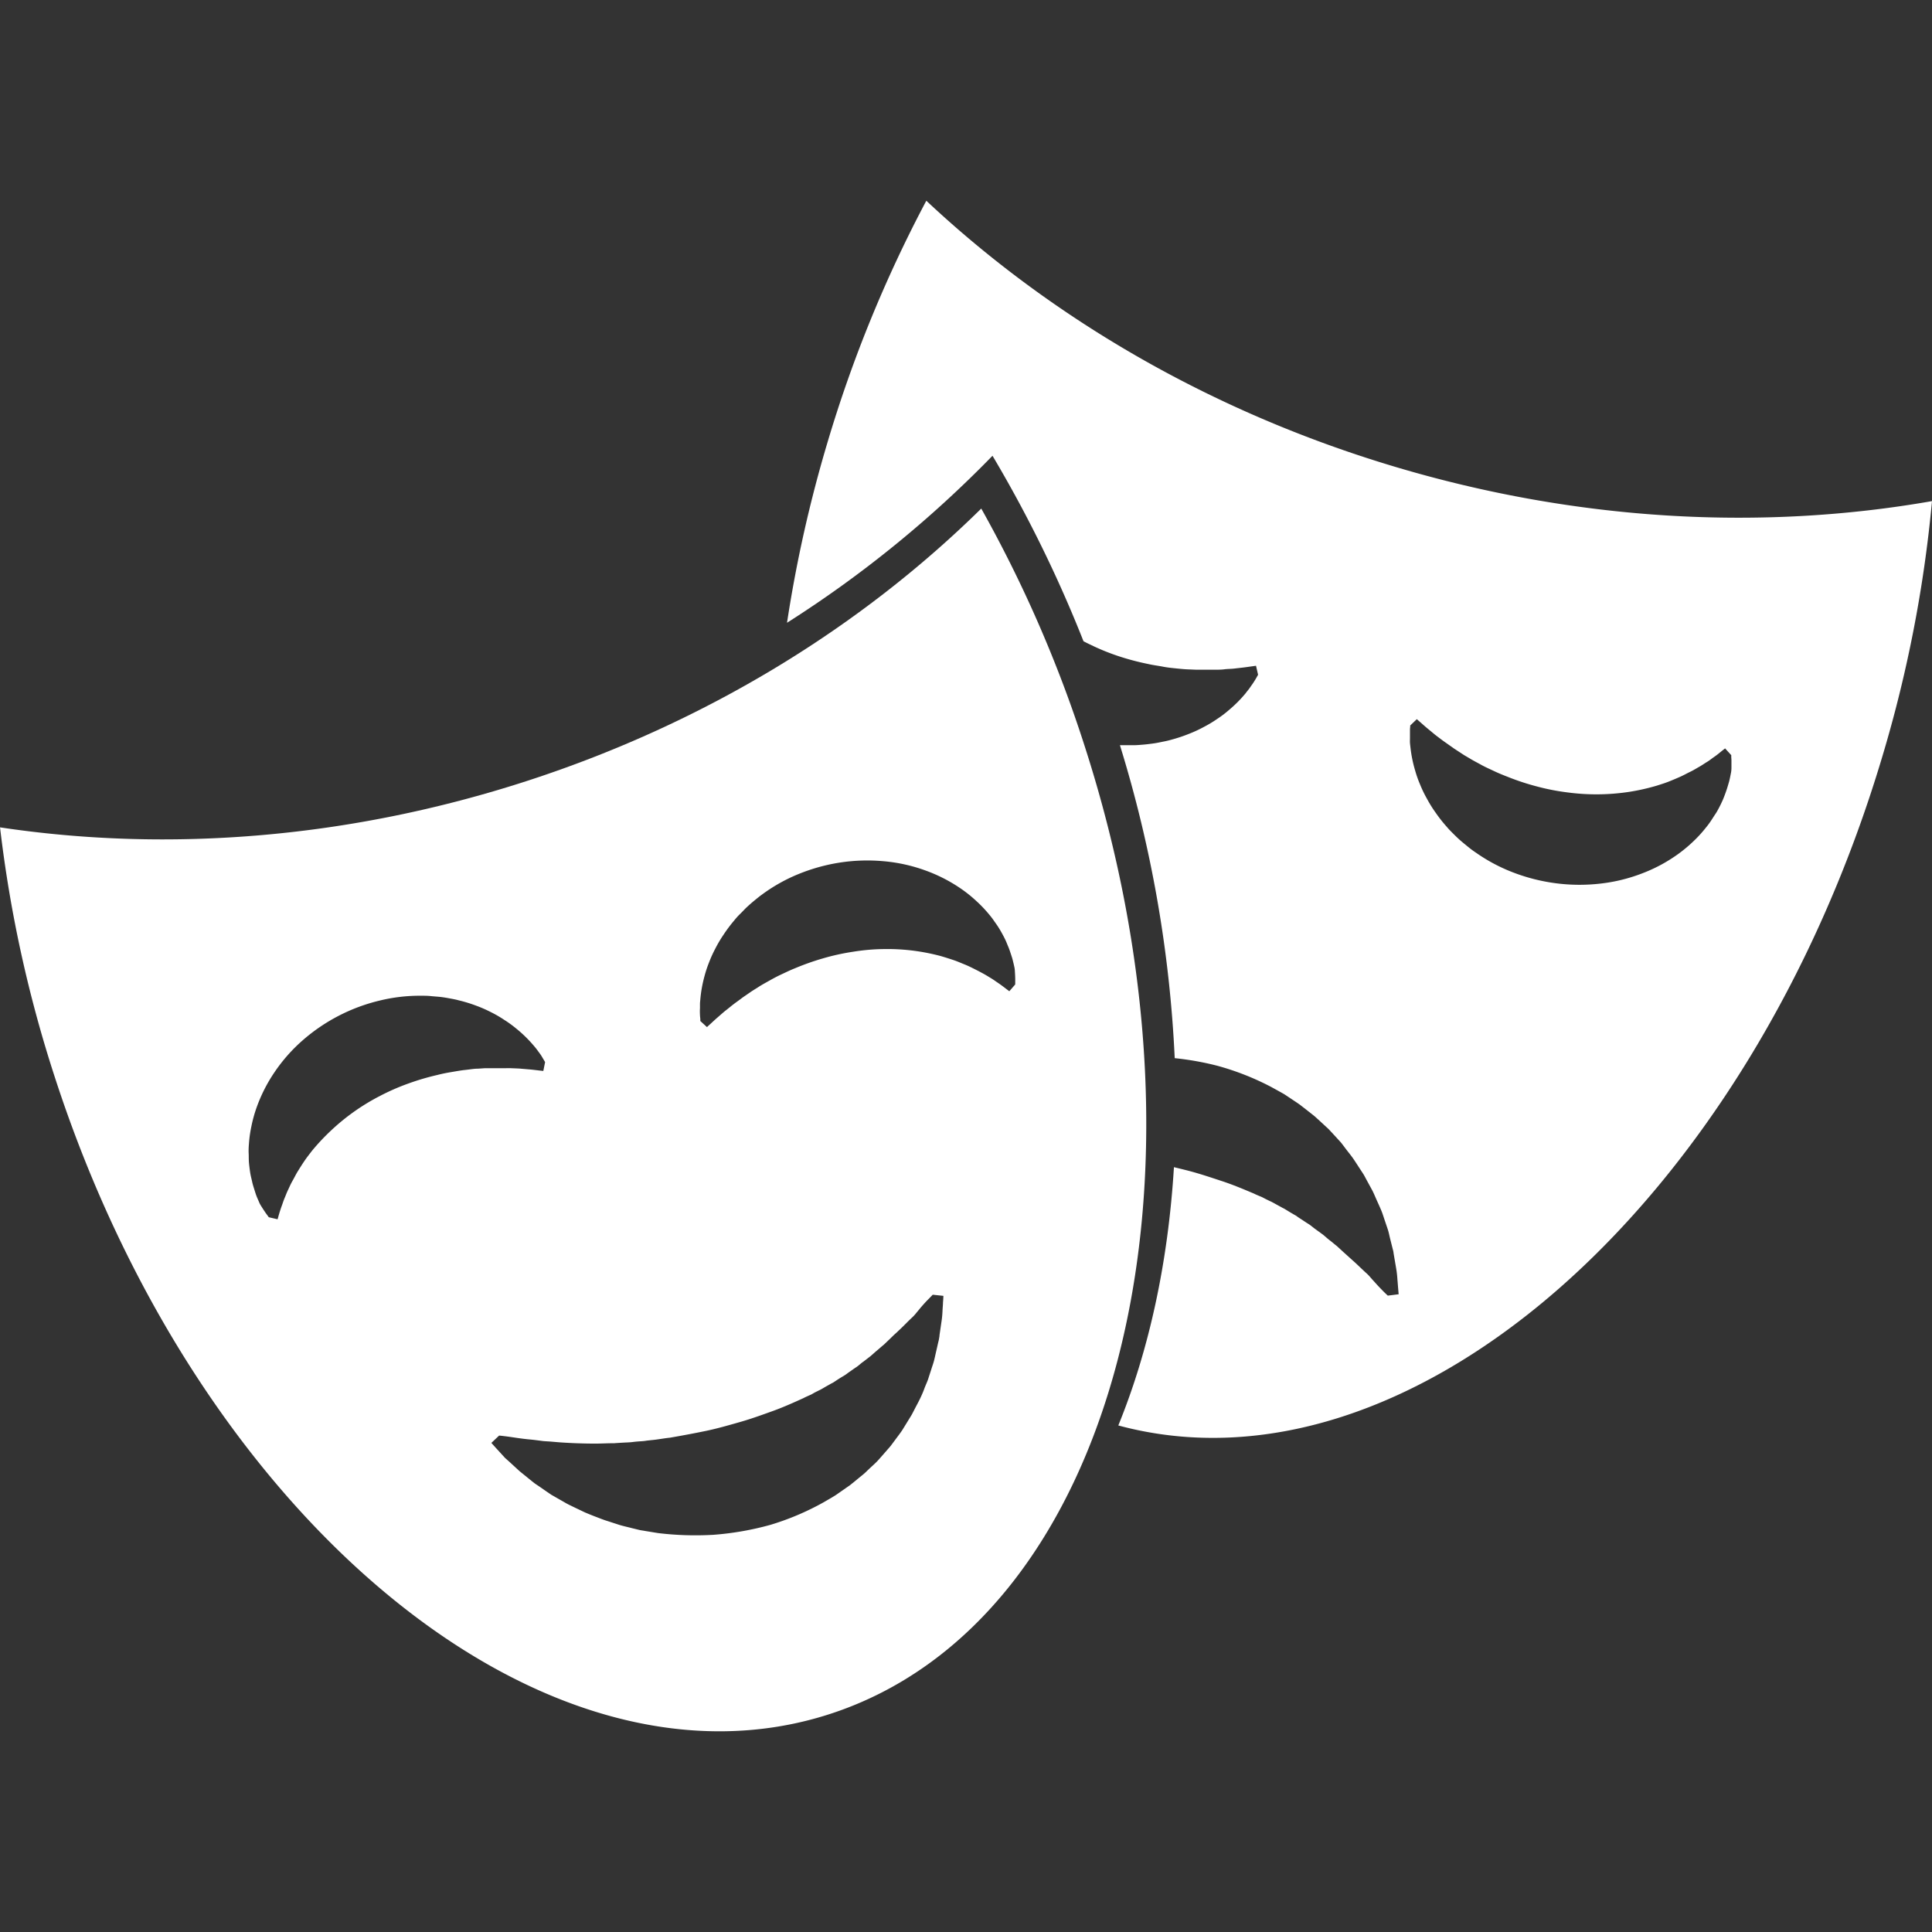
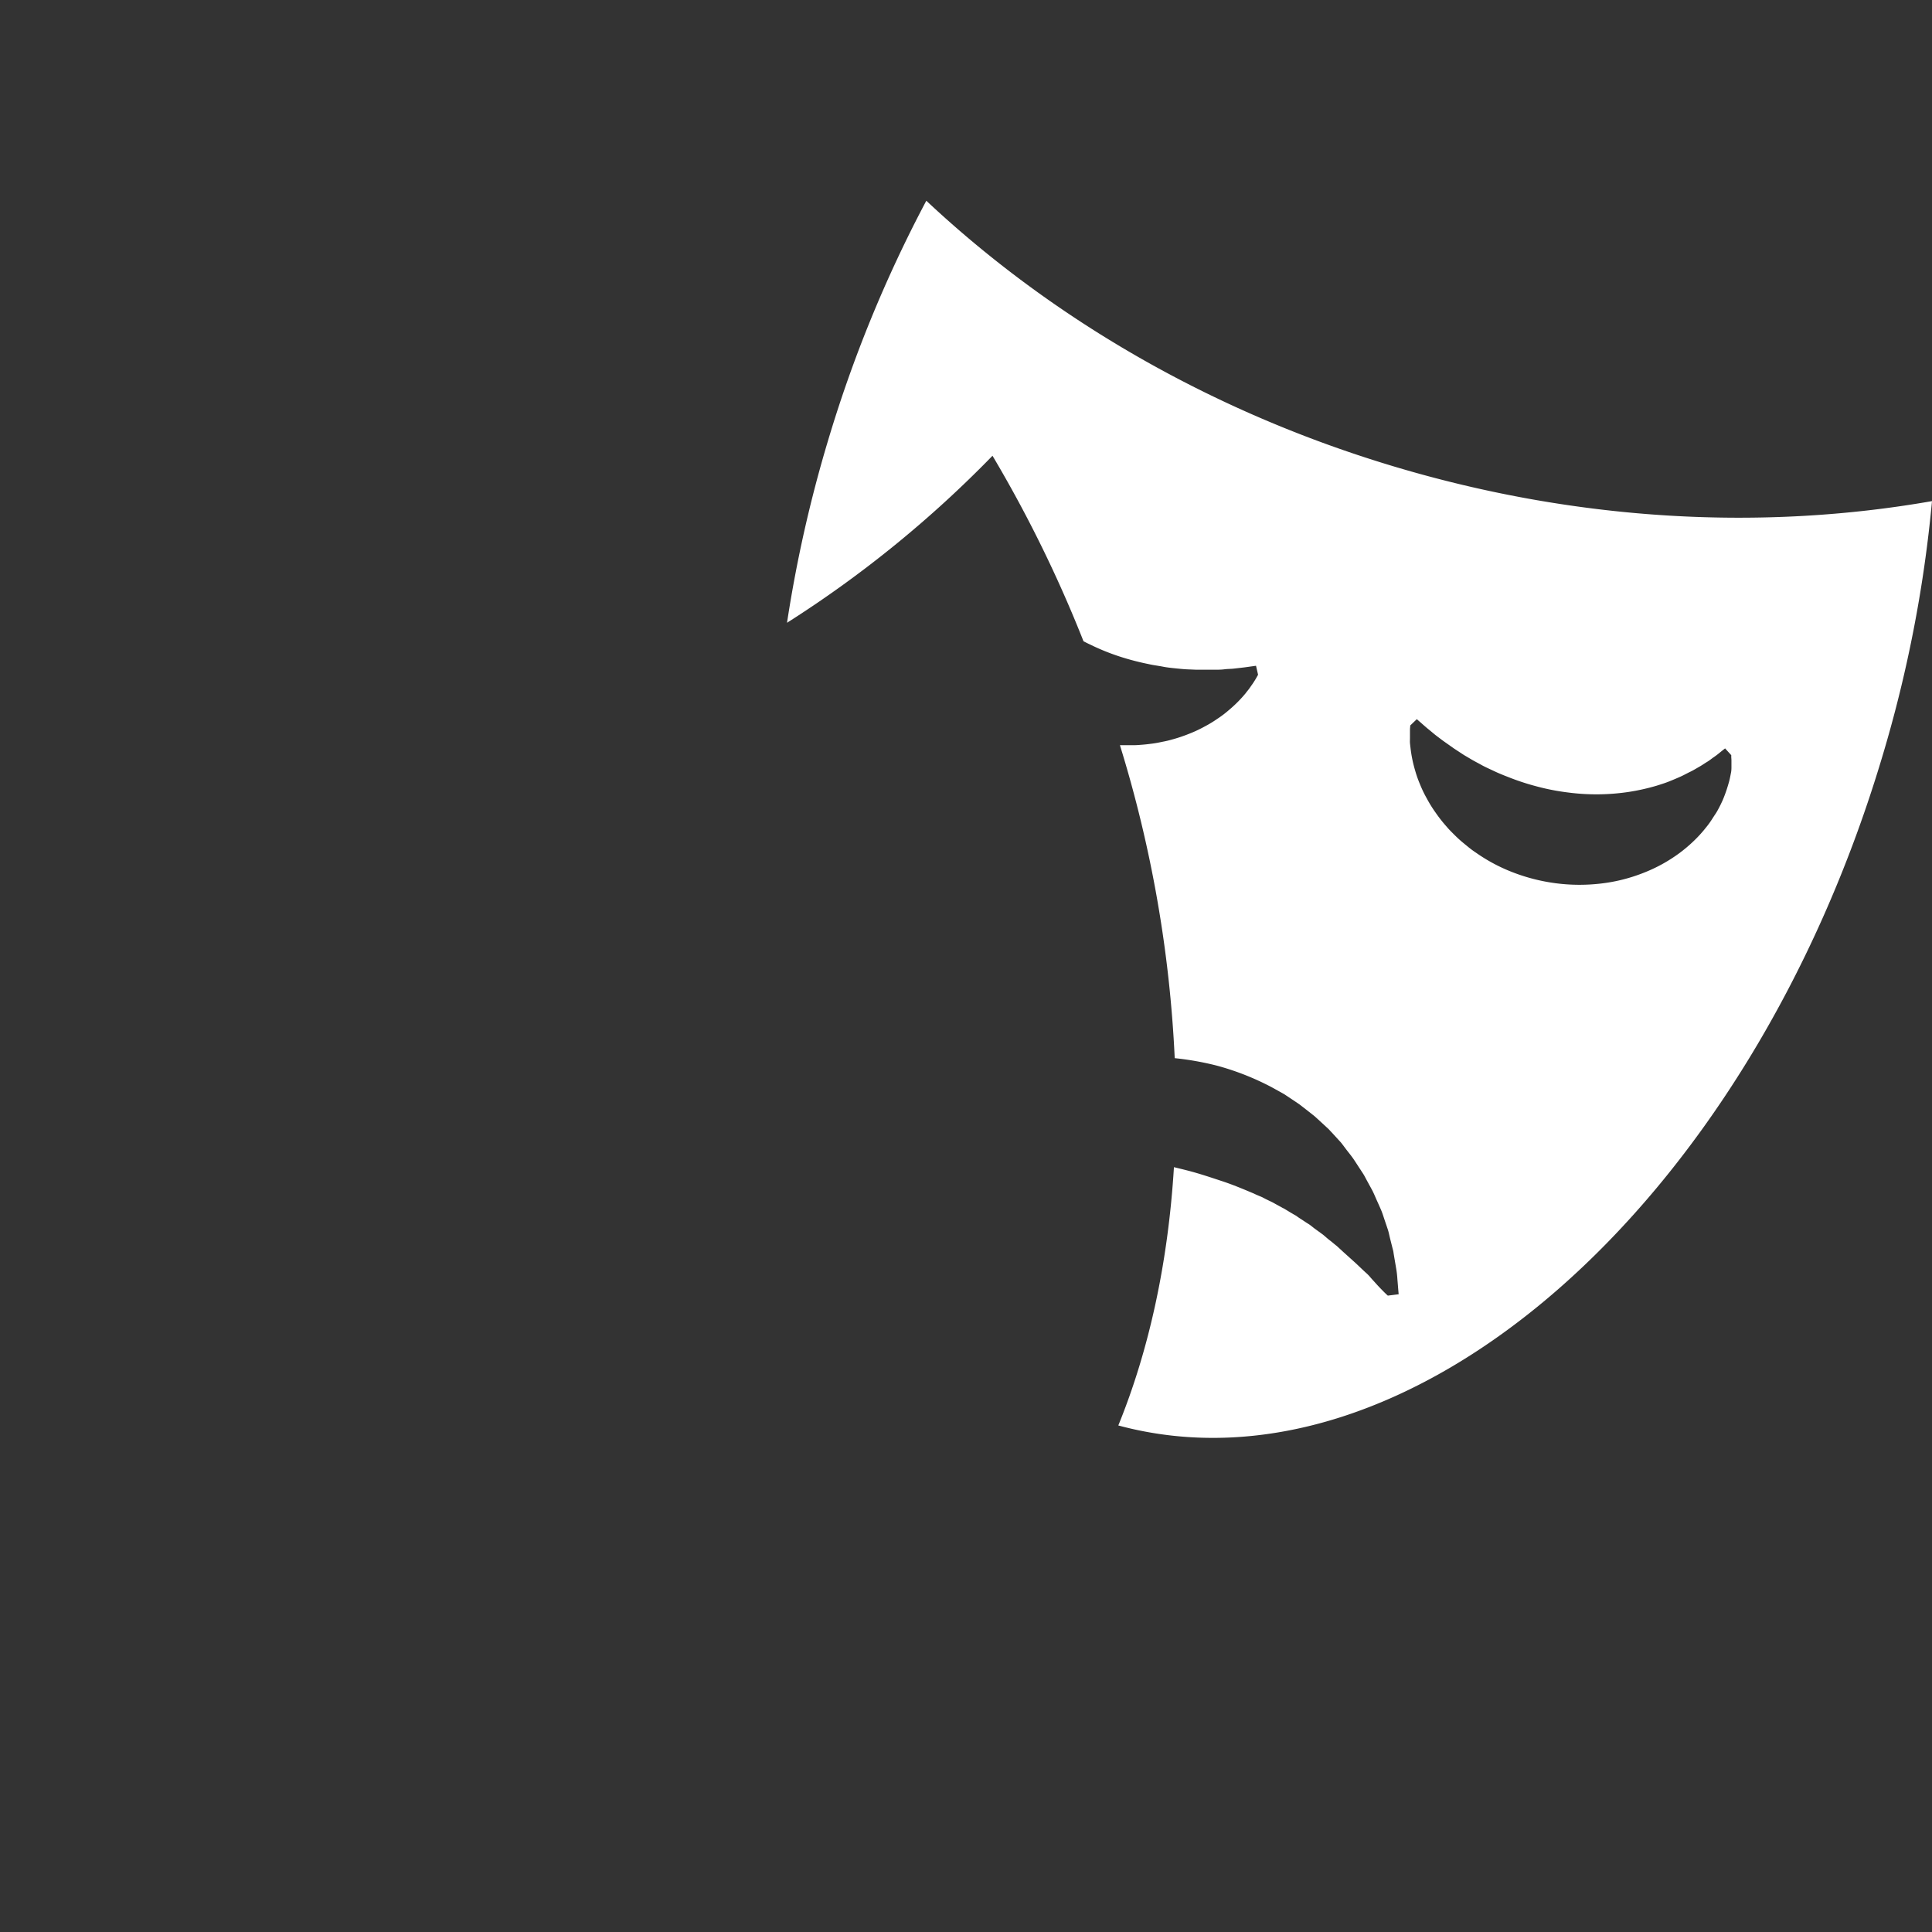
<svg xmlns="http://www.w3.org/2000/svg" id="SvgjsSvg1001" width="288" height="288" version="1.1">
  <rect width="100%" height="100%" fill="#333333" stroke="none" />
  <defs id="SvgjsDefs1002" />
  <g id="SvgjsG1008" transform="matrix(1,0,0,1,0,0)">
    <svg viewBox="0 0 498.33 394.78" width="288" height="288">
      <g data-name="Layer 2" fill="#ffffff" class="color000 svgShape">
        <g data-name="Layer 1" fill="#ffffff" class="color000 svgShape">
-           <path d="M14.17,226.16c37.19,114.46,126.75,188,200,164.13s102.55-135.9,65.36-250.37A332.83,332.83,0,0,0,253.1,79.4c-31,30.52-70.85,55.21-117.09,70.23s-93,18.46-136,12A332.23,332.23,0,0,0,14.17,226.16ZM220,193.72a58,58,0,0,0-7.78,1.72A65.3,65.3,0,0,0,205,198c-1.17.46-2.26,1-3.38,1.52s-2.15,1.07-3.16,1.64-2,1.1-2.91,1.7l-1.37.86c-.44.28-.86.58-1.28.87l-1.23.84-1.14.85c-.75.54-1.46,1.06-2.1,1.59s-1.27,1-1.81,1.45l-1.49,1.3c-.9.78-1.57,1.43-2.05,1.86l-.73.67-1.71-1.57s0-.14,0-.39-.07-.65-.09-1.13-.05-1.09,0-1.77c0-.34,0-.72,0-1.11s.06-.78.09-1.21a33.25,33.25,0,0,1,1.07-5.94,29.34,29.34,0,0,1,1.13-3.44,31.08,31.08,0,0,1,1.63-3.62,33,33,0,0,1,2.18-3.69,37.77,37.77,0,0,1,2.74-3.65c.49-.62,1-1.18,1.6-1.76s1.12-1.18,1.72-1.73,1.23-1.11,1.88-1.64,1.31-1.08,2-1.57a43.44,43.44,0,0,1,9.26-5.21,47.58,47.58,0,0,1,10.72-3,46.54,46.54,0,0,1,11.31-.36,42.12,42.12,0,0,1,10.85,2.4,40.21,40.21,0,0,1,9.3,4.8,34.19,34.19,0,0,1,3.79,3.06,33.26,33.26,0,0,1,3.15,3.28c.47.56.92,1.12,1.32,1.7s.8,1.12,1.16,1.68.69,1.13,1,1.69.59,1.09.85,1.64.47,1.09.68,1.61a15.48,15.48,0,0,1,.57,1.51c.17.49.33,1,.48,1.46s.25.95.36,1.38.19.85.28,1.23a7.45,7.45,0,0,1,.11,1.09c.05.66.07,1.25.08,1.73s0,.88,0,1.13v.4l-1.52,1.75-.8-.6c-.51-.39-1.29-1-2.24-1.64-.49-.32-1-.71-1.6-1.07s-1.25-.78-2-1.19-1.49-.8-2.31-1.21-1.67-.84-2.6-1.21-1.88-.8-2.91-1.14-2.08-.68-3.18-1a54.48,54.48,0,0,0-7-1.39,53.54,53.54,0,0,0-7.67-.43A52.91,52.91,0,0,0,220,193.72ZM126.74,320.4l2-1.89s.8.07,2.17.25,3.23.51,5.59.74c1.19.1,2.41.28,3.71.44.68.05,1.38.08,2.07.14l2.13.18c2.9.2,6,.32,9.17.32,1.56,0,3.22-.11,4.78-.09.82-.07,1.63-.11,2.43-.16s1.6-.05,2.42-.16,1.61-.16,2.41-.21a10.51,10.51,0,0,0,1.21-.15l1.2-.13c1.58-.13,3.19-.47,4.75-.62,3.17-.55,6.25-1.12,9.28-1.75s5.95-1.48,8.83-2.3,5.62-1.82,8.35-2.8,5.36-2.16,8-3.36c.63-.34,1.32-.62,2-.93l.95-.54,1-.5c.69-.31,1.29-.71,1.95-1.08l1-.56c.32-.2.7-.34,1-.56.62-.41,1.24-.83,1.91-1.23.33-.2.68-.39,1-.61s.61-.45.92-.67c.64-.43,1.25-.89,1.91-1.32s1.19-1,1.82-1.41l1.84-1.42c.58-.49,1.12-1,1.71-1.49s1.14-1,1.73-1.47l1.58-1.51c.52-.5,1-1,1.55-1.47l1.46-1.38c.91-.89,1.75-1.76,2.61-2.57a10.42,10.42,0,0,0,1.16-1.25c.36-.44.71-.84,1-1.22.64-.75,1.22-1.39,1.7-1.9,1-1,1.54-1.58,1.54-1.58l2.75.29s0,.6-.1,1.72c0,.56-.08,1.25-.12,2.06a25.21,25.21,0,0,1-.26,2.82c-.16,1.07-.33,2.26-.52,3.56,0,.32-.09.65-.14,1s-.15.66-.23,1c-.15.68-.31,1.39-.48,2.12s-.33,1.49-.52,2.27-.48,1.55-.73,2.35-.53,1.63-.8,2.48-.69,1.66-1,2.52-.7,1.75-1.12,2.62-.9,1.74-1.36,2.63c-.23.45-.46.9-.7,1.35s-.53.88-.8,1.33L232.79,317c-.58.9-1.26,1.75-1.91,2.64l-1,1.34c-.32.45-.72.85-1.08,1.28-.74.85-1.49,1.71-2.26,2.57s-1.67,1.6-2.51,2.42c-.43.39-.83.83-1.29,1.2l-1.38,1.13L220,330.7c-.24.18-.47.38-.7.56l-.74.52-3,2.09c-1,.64-2.1,1.25-3.16,1.87a68.49,68.49,0,0,1-13.7,5.8,76.08,76.08,0,0,1-14.62,2.56,80.12,80.12,0,0,1-14.34-.44l-3.42-.56c-.56-.11-1.13-.16-1.67-.31l-1.64-.4c-1.09-.29-2.17-.51-3.22-.83l-3.08-1c-1-.3-2-.71-3-1.09s-1.91-.75-2.83-1.14l-2.66-1.27c-.87-.43-1.73-.81-2.53-1.29l-2.36-1.35-1.14-.65-1.06-.72-2-1.39-1-.67c-.32-.22-.61-.47-.91-.7L134,327.68l-2.62-2.41-1.12-1-.91-1-1.43-1.56ZM65.47,254.61c-.16-.5-.31-1-.43-1.56s-.27-1.12-.39-1.71-.2-1.19-.28-1.82-.16-1.28-.19-2,0-1.34-.05-2a19.46,19.46,0,0,1,.07-2.15,31.87,31.87,0,0,1,.62-4.51,35.33,35.33,0,0,1,1.27-4.7,40.19,40.19,0,0,1,4.7-9.35,42.53,42.53,0,0,1,7.36-8.32A46.6,46.6,0,0,1,98,206.29a43.39,43.39,0,0,1,10.56-1.23c.85,0,1.71,0,2.55.09s1.67.13,2.48.22,1.62.23,2.42.38,1.56.28,2.32.5a36.46,36.46,0,0,1,4.37,1.33,34.06,34.06,0,0,1,3.92,1.71,29.9,29.9,0,0,1,3.45,2,28.05,28.05,0,0,1,2.94,2.12,33.41,33.41,0,0,1,4.36,4.18c.28.32.54.62.78.92s.47.61.67.89c.41.54.74,1,1,1.45s.45.75.59,1l.19.33-.46,2.28-1-.11c-.64-.07-1.57-.2-2.75-.3l-2-.17c-.71-.07-1.49-.08-2.32-.12s-1.7,0-2.63,0H128l-1.49,0c-.51,0-1,0-1.55,0l-1.61.11c-1.09,0-2.21.21-3.36.33s-2.32.34-3.52.54-2.41.43-3.63.75a64.16,64.16,0,0,0-7.42,2.18,57.37,57.37,0,0,0-7.3,3.18,55.28,55.28,0,0,0-12.76,9A55,55,0,0,0,80.52,245c-.7.91-1.39,1.78-2,2.68s-1.16,1.78-1.69,2.63-.93,1.72-1.39,2.51-.79,1.6-1.15,2.34-.61,1.46-.89,2.11-.46,1.26-.66,1.81c-.4,1.07-.67,2-.86,2.64l-.28,1-2.27-.53-.23-.32c-.15-.21-.4-.52-.66-.91s-.61-.89-.95-1.46a8.06,8.06,0,0,1-.55-.94c-.15-.37-.32-.75-.5-1.16s-.36-.87-.51-1.33S65.62,255.09,65.47,254.61Z" fill="#ffffff" class="color000 svgShape" />
          <path d="M359.71,68.59C312.32,54.43,271.22,30.29,238.93,0a338.42,338.42,0,0,0-25.45,62.2A342.55,342.55,0,0,0,203,108.86a293,293,0,0,0,53-43.08,334.75,334.75,0,0,1,23.47,47.84c.54.29,1.1.57,1.66.83a58.41,58.41,0,0,0,7.5,3.06,67,67,0,0,0,7.6,2c1.25.29,2.5.43,3.72.67s2.42.35,3.59.47,2.31.23,3.42.25l1.64.07c.53,0,1.06,0,1.58,0h1.51l1.45,0c.94,0,1.84,0,2.67-.11s1.64-.09,2.36-.17l2-.23c1.21-.13,2.15-.29,2.8-.37l1-.14.53,2.31-.19.35c-.13.22-.32.58-.58,1s-.58.94-1,1.5c-.2.29-.41.61-.65.92s-.51.62-.78,1a33.3,33.3,0,0,1-4.33,4.35,26.33,26.33,0,0,1-2.94,2.23,31.42,31.42,0,0,1-3.46,2.09,33.38,33.38,0,0,1-3.95,1.83,38.63,38.63,0,0,1-4.41,1.47,22.93,22.93,0,0,1-2.35.55c-.8.17-1.62.34-2.45.45s-1.67.22-2.52.29-1.72.15-2.59.15c-1.13,0-2.28,0-3.43,0A323.39,323.39,0,0,1,303,221.16a75.28,75.28,0,0,1,10.87,1.93A68.59,68.59,0,0,1,328,228.65c1.09.61,2.19,1.2,3.27,1.82l3.08,2.05.76.52c.25.18.49.37.73.56l1.44,1.12,1.42,1.12c.48.36.9.79,1.35,1.18l2.61,2.41c.8.85,1.59,1.7,2.36,2.55.38.43.79.83,1.13,1.28l1,1.33c.68.9,1.39,1.74,2,2.64s1.18,1.81,1.77,2.7c.28.44.58.87.85,1.32s.49.91.74,1.36l1.44,2.64c.45.87.81,1.78,1.2,2.64s.77,1.7,1.12,2.53.6,1.69.88,2.51.54,1.6.8,2.37.4,1.56.58,2.29.37,1.46.54,2.16c.09.34.17.68.26,1s.11.68.17,1c.22,1.31.43,2.52.61,3.6a25.43,25.43,0,0,1,.33,2.86c.07.83.13,1.53.17,2.1.1,1.14.15,1.75.15,1.75l-2.79.35s-.61-.53-1.6-1.56c-.5-.51-1.11-1.15-1.77-1.9-.34-.37-.71-.77-1.09-1.21a10.09,10.09,0,0,0-1.21-1.24c-.89-.81-1.76-1.67-2.71-2.55l-1.52-1.37-1.62-1.46-1.63-1.5c-.62-.47-1.2-1-1.8-1.45s-1.18-1-1.77-1.48l-1.91-1.39c-.66-.46-1.22-1-1.88-1.4s-1.32-.87-2-1.3c-.33-.21-.65-.42-.95-.65s-.69-.4-1-.6c-.69-.39-1.33-.8-2-1.2-.3-.21-.7-.35-1-.55l-1-.54c-.67-.36-1.3-.75-2-1.05l-1-.49-1-.52c-.7-.3-1.41-.57-2.06-.9-2.75-1.16-5.42-2.29-8.25-3.22s-5.62-1.88-8.56-2.65c-1.27-.33-2.55-.64-3.84-.95-1.5,24.46-6.37,47.06-14.35,66.62C363,336,450.8,259.54,485.48,143.48a337.5,337.5,0,0,0,12.85-66C454.72,85.12,407.11,82.76,359.71,68.59Zm86.89,75.95c0,.49,0,1.09,0,1.76a7.52,7.52,0,0,1-.09,1.11c-.08.39-.16.82-.25,1.26s-.2.94-.34,1.41-.29,1-.45,1.5-.33,1-.54,1.56-.41,1.09-.66,1.64-.52,1.12-.82,1.69-.61,1.17-1,1.74-.74,1.15-1.14,1.74a20.06,20.06,0,0,1-1.31,1.76,32.71,32.71,0,0,1-3.11,3.42,37.39,37.39,0,0,1-3.79,3.2,40.14,40.14,0,0,1-9.35,5.1,43.1,43.1,0,0,1-11,2.71,47.16,47.16,0,0,1-11.51-.1,47.88,47.88,0,0,1-11-2.8,44.06,44.06,0,0,1-9.54-5.08c-.73-.48-1.42-1-2.09-1.55s-1.32-1.07-1.95-1.62-1.22-1.13-1.8-1.71-1.15-1.14-1.66-1.76a36.82,36.82,0,0,1-2.88-3.65,32.61,32.61,0,0,1-2.3-3.7,30.19,30.19,0,0,1-1.75-3.64,28.92,28.92,0,0,1-1.23-3.47,33.71,33.71,0,0,1-1.23-6c-.05-.43-.1-.83-.13-1.22s0-.79,0-1.13c0-.69,0-1.31,0-1.8s0-.89.06-1.15l0-.4,1.71-1.64s.26.24.75.66,1.2,1.08,2.13,1.85c.47.38,1,.82,1.55,1.28s1.2.93,1.87,1.44,1.4,1,2.18,1.56l1.18.83,1.27.83c.43.28.87.58,1.32.86l1.41.83c.95.59,2,1.11,3,1.67s2.14,1.05,3.25,1.58,2.27,1,3.48,1.47a63.46,63.46,0,0,0,7.47,2.47,58.5,58.5,0,0,0,7.95,1.56,56.23,56.23,0,0,0,15.85-.12,55.39,55.39,0,0,0,7.14-1.59c1.1-.35,2.19-.68,3.21-1.09s2-.82,2.92-1.23,1.78-.9,2.62-1.3,1.59-.88,2.32-1.29,1.35-.86,2-1.25,1.12-.79,1.6-1.13c1-.67,1.73-1.31,2.24-1.72l.8-.63,1.59,1.75s0,.13,0,.4S446.61,144.06,446.6,144.54Z" fill="#ffffff" class="color000 svgShape" />
        </g>
      </g>
    </svg>
  </g>
</svg>